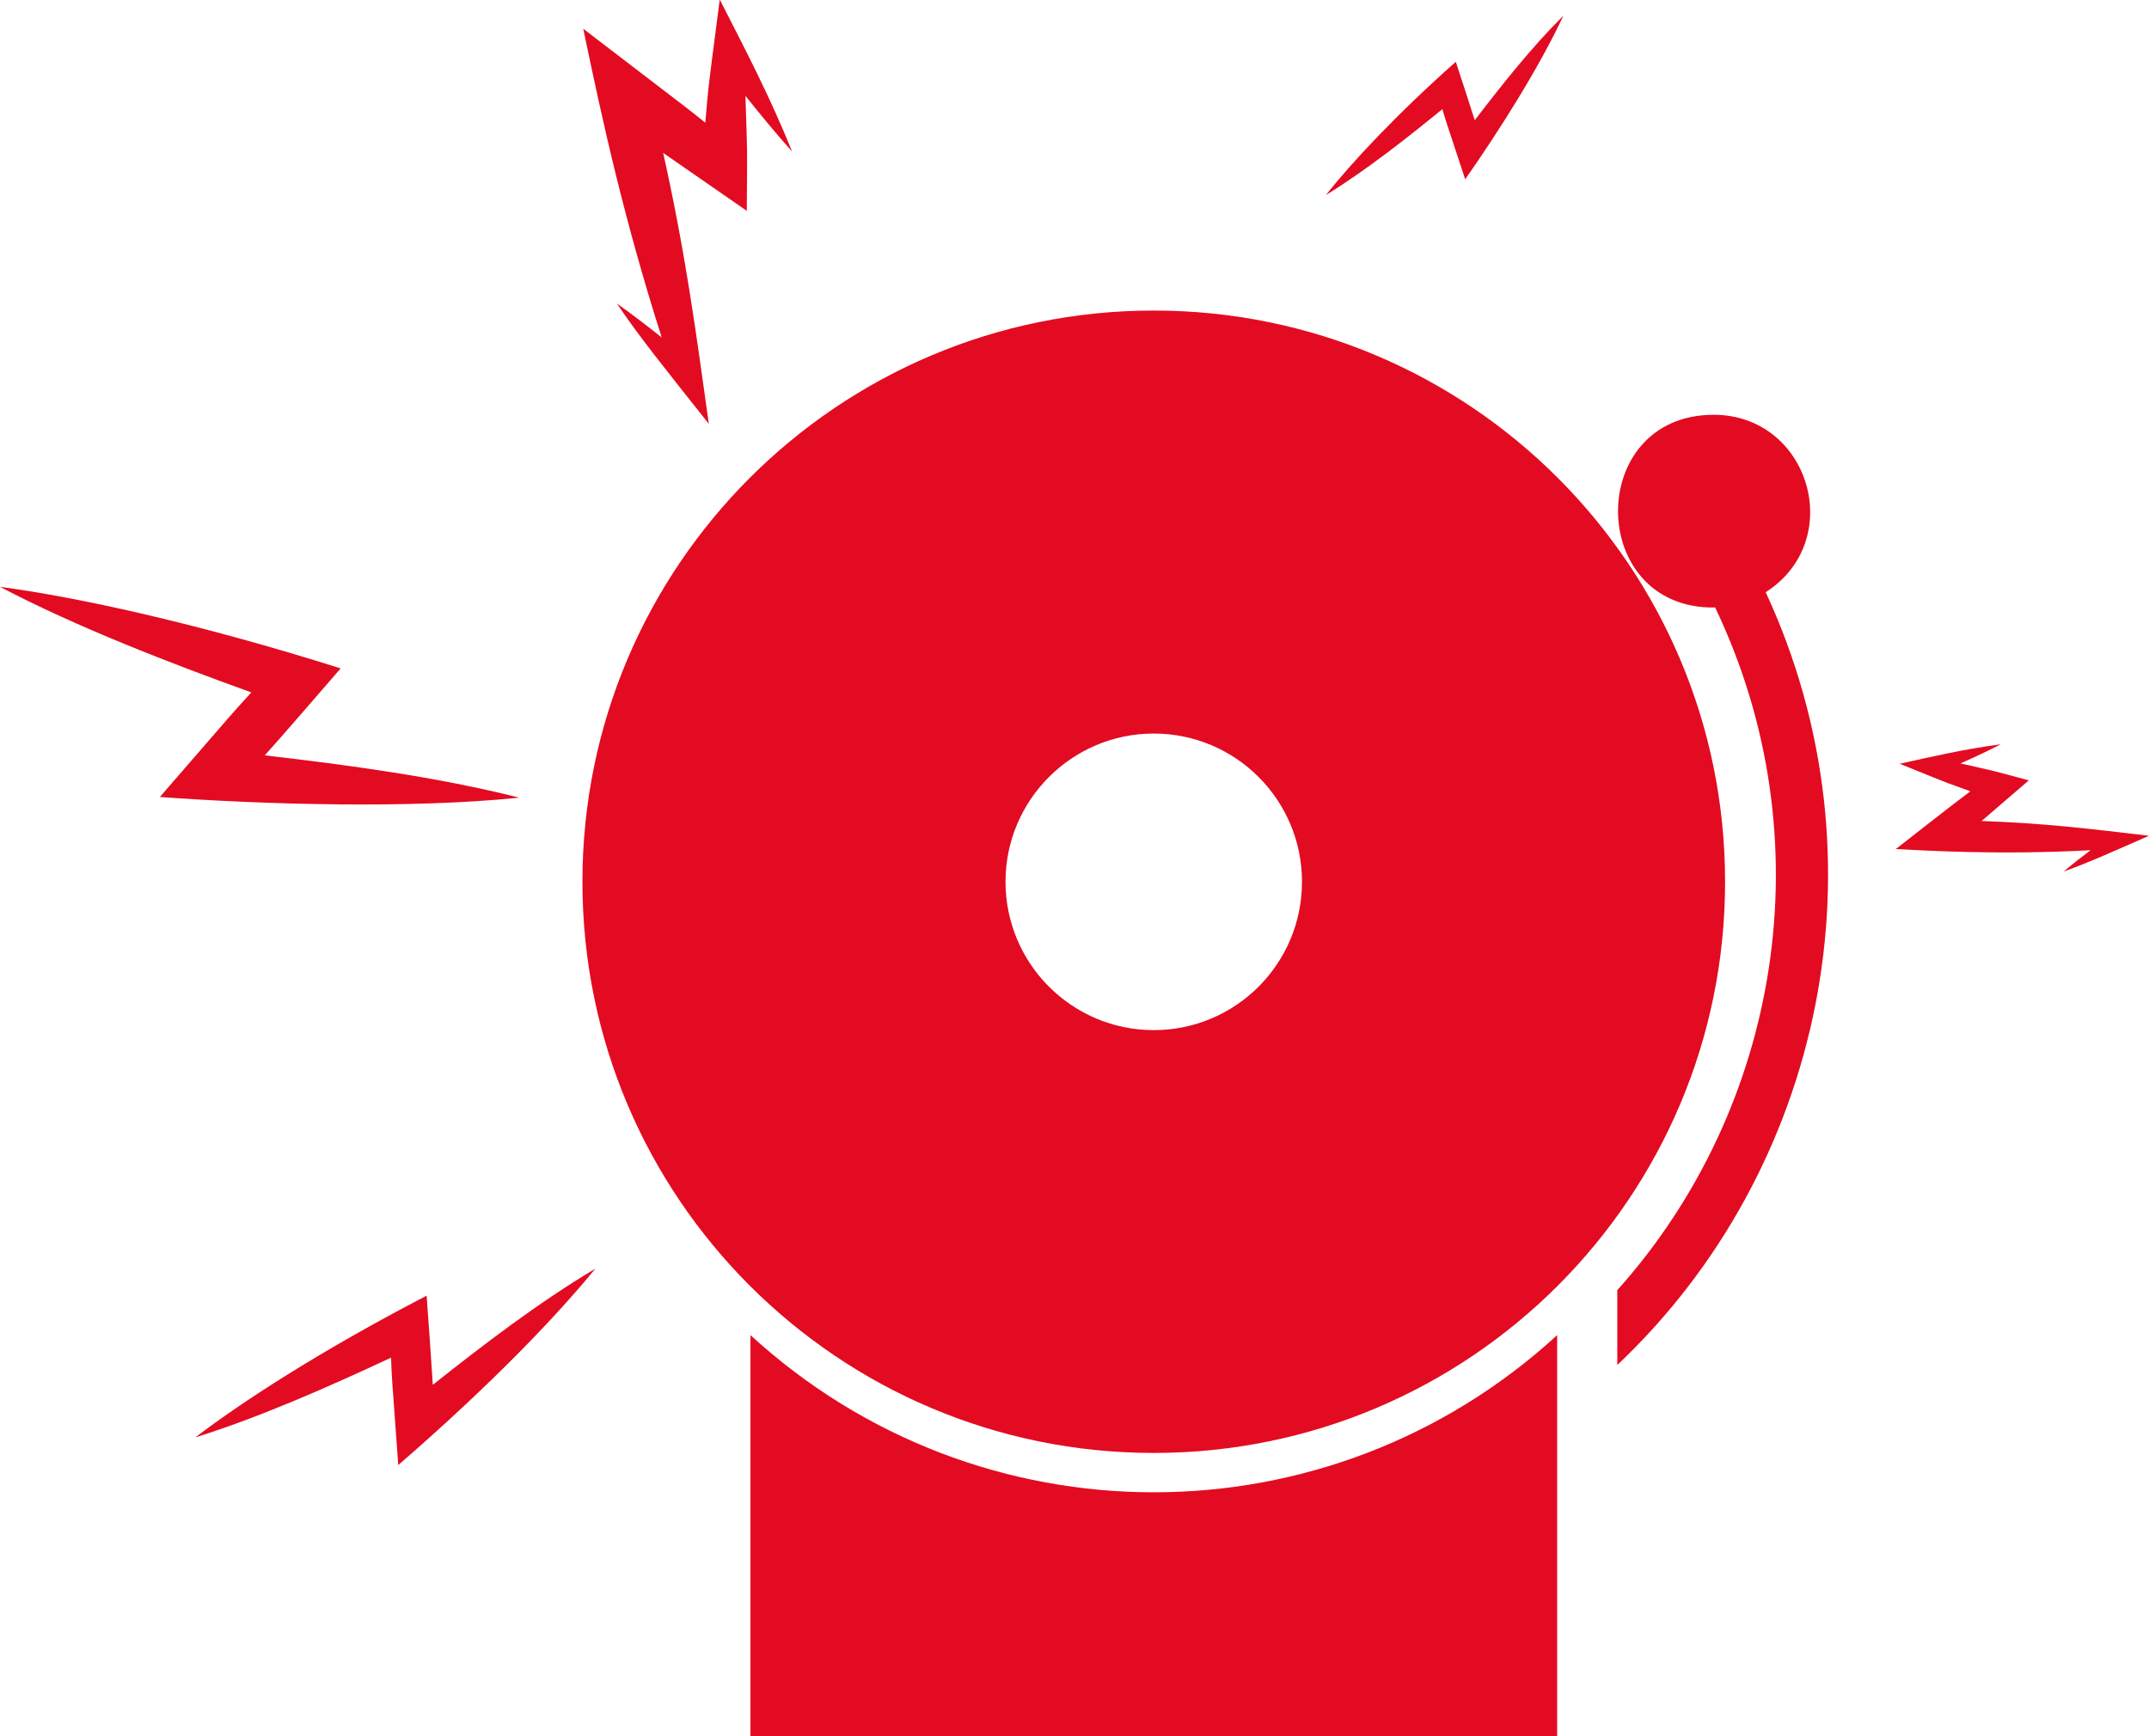
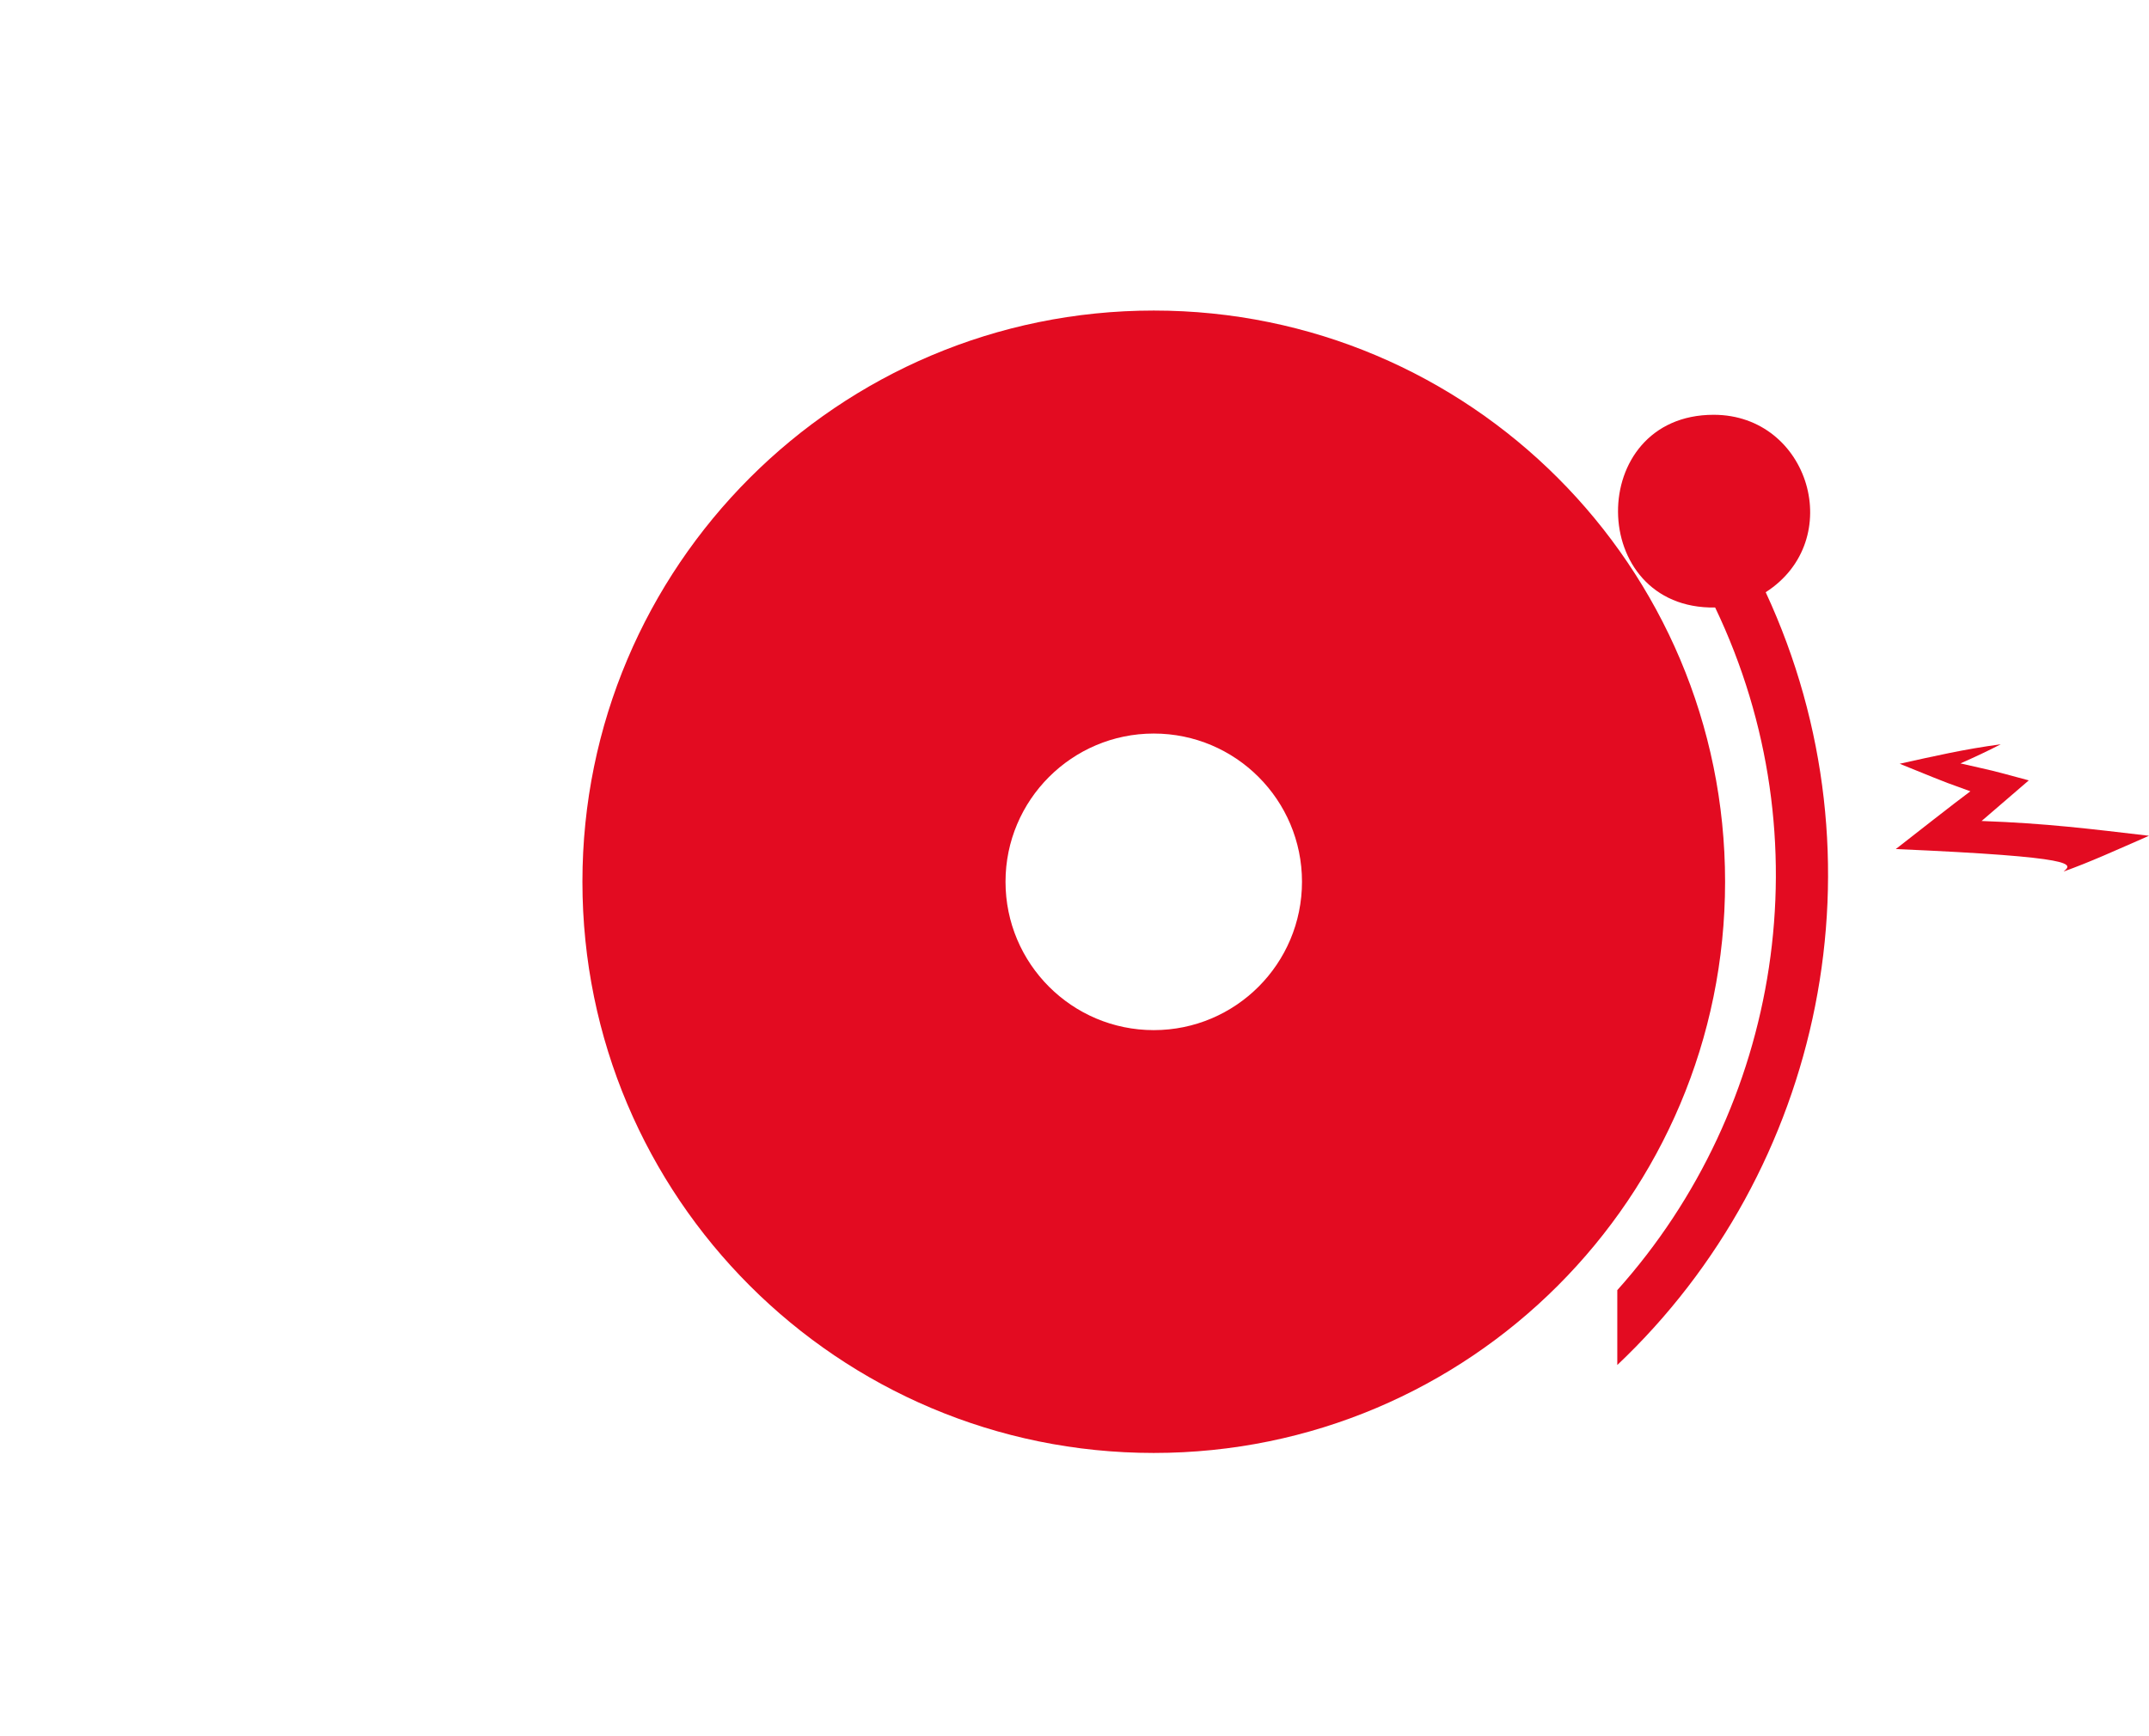
<svg xmlns="http://www.w3.org/2000/svg" fill="#e30b21" height="40.4" preserveAspectRatio="xMidYMid meet" version="1" viewBox="25.0 29.8 50.0 40.4" width="50" zoomAndPan="magnify">
  <g id="change1_1">
-     <path d="M 42.461 60.871 L 42.461 70.211 L 61.23 70.211 L 61.23 60.871 C 55.914 65.746 47.781 65.75 42.461 60.871" fill="inherit" />
    <path d="M 51.844 53.773 C 49.941 53.773 48.395 52.227 48.395 50.32 C 48.395 48.418 49.941 46.871 51.844 46.871 C 53.75 46.871 55.293 48.418 55.293 50.32 C 55.293 52.227 53.75 53.773 51.844 53.773 Z M 51.844 37.027 C 44.504 37.027 38.551 42.98 38.551 50.32 C 38.551 57.664 44.504 63.613 51.844 63.613 C 59.188 63.613 65.137 57.664 65.137 50.32 C 65.137 42.98 59.188 37.027 51.844 37.027" fill="inherit" />
    <path d="M 64.871 39.453 C 61.883 39.453 61.914 43.988 64.906 43.938 C 67.484 49.332 66.422 55.59 62.629 59.824 L 62.629 61.566 C 67.418 57.039 68.965 49.801 66.082 43.582 C 67.969 42.371 67.102 39.453 64.871 39.453" fill="inherit" />
-     <path d="M 37.082 48.363 C 35.16 47.879 33.109 47.605 31.16 47.379 C 31.457 47.055 32.625 45.703 32.926 45.355 C 29.594 44.301 26.77 43.691 25 43.457 C 26.793 44.398 28.984 45.242 30.848 45.914 C 30.297 46.52 30.727 46.031 28.719 48.348 C 31.215 48.527 34.559 48.621 37.082 48.363" fill="inherit" />
-     <path d="M 34.926 59.953 C 32.484 61.219 30.617 62.43 29.547 63.25 C 31.051 62.781 32.688 62.055 34.098 61.395 C 34.125 62.004 34.094 61.531 34.266 63.895 C 36.492 61.965 37.973 60.398 38.852 59.324 C 37.535 60.109 36.262 61.082 35.07 62.027 C 35.051 61.688 34.953 60.305 34.926 59.953" fill="inherit" />
-     <path d="M 59.09 33.973 C 59.848 32.891 60.801 31.395 61.375 30.164 C 60.633 30.902 59.945 31.773 59.312 32.598 C 59.238 32.355 58.957 31.5 58.871 31.238 C 57.484 32.469 56.434 33.598 55.848 34.34 C 56.785 33.766 57.77 32.984 58.559 32.34 C 58.68 32.742 58.582 32.43 59.09 33.973" fill="inherit" />
-     <path d="M 39.352 36.863 C 39.883 37.648 40.426 38.32 41.492 39.664 C 41.191 37.516 40.961 35.75 40.43 33.359 C 40.473 33.391 42.285 34.645 42.375 34.707 C 42.387 33.051 42.391 33.531 42.344 32.031 C 42.695 32.469 43.051 32.906 43.43 33.328 C 42.906 32.031 42.355 30.984 41.746 29.789 C 41.406 32.367 41.48 31.941 41.41 32.656 C 40.867 32.223 41.574 32.77 38.57 30.469 C 39.035 32.703 39.527 34.926 40.395 37.652 C 40.055 37.383 39.711 37.117 39.352 36.863" fill="inherit" />
-     <path d="M 75 49.25 C 73.633 49.09 72.621 48.961 71.105 48.906 C 71.129 48.883 72.152 48.004 72.203 47.961 C 71.18 47.684 71.484 47.766 70.613 47.566 C 70.93 47.426 71.242 47.281 71.551 47.121 C 70.703 47.234 69.996 47.398 69.199 47.574 C 70.59 48.141 70.234 47.988 70.844 48.215 C 70.5 48.469 69.484 49.266 69.109 49.559 C 69.719 49.59 71.504 49.703 73.641 49.586 C 73.426 49.746 73.219 49.91 73.012 50.082 C 73.609 49.871 74.242 49.582 75 49.25" fill="inherit" />
+     <path d="M 75 49.25 C 73.633 49.09 72.621 48.961 71.105 48.906 C 71.129 48.883 72.152 48.004 72.203 47.961 C 71.18 47.684 71.484 47.766 70.613 47.566 C 70.93 47.426 71.242 47.281 71.551 47.121 C 70.703 47.234 69.996 47.398 69.199 47.574 C 70.59 48.141 70.234 47.988 70.844 48.215 C 70.5 48.469 69.484 49.266 69.109 49.559 C 73.426 49.746 73.219 49.91 73.012 50.082 C 73.609 49.871 74.242 49.582 75 49.25" fill="inherit" />
  </g>
</svg>